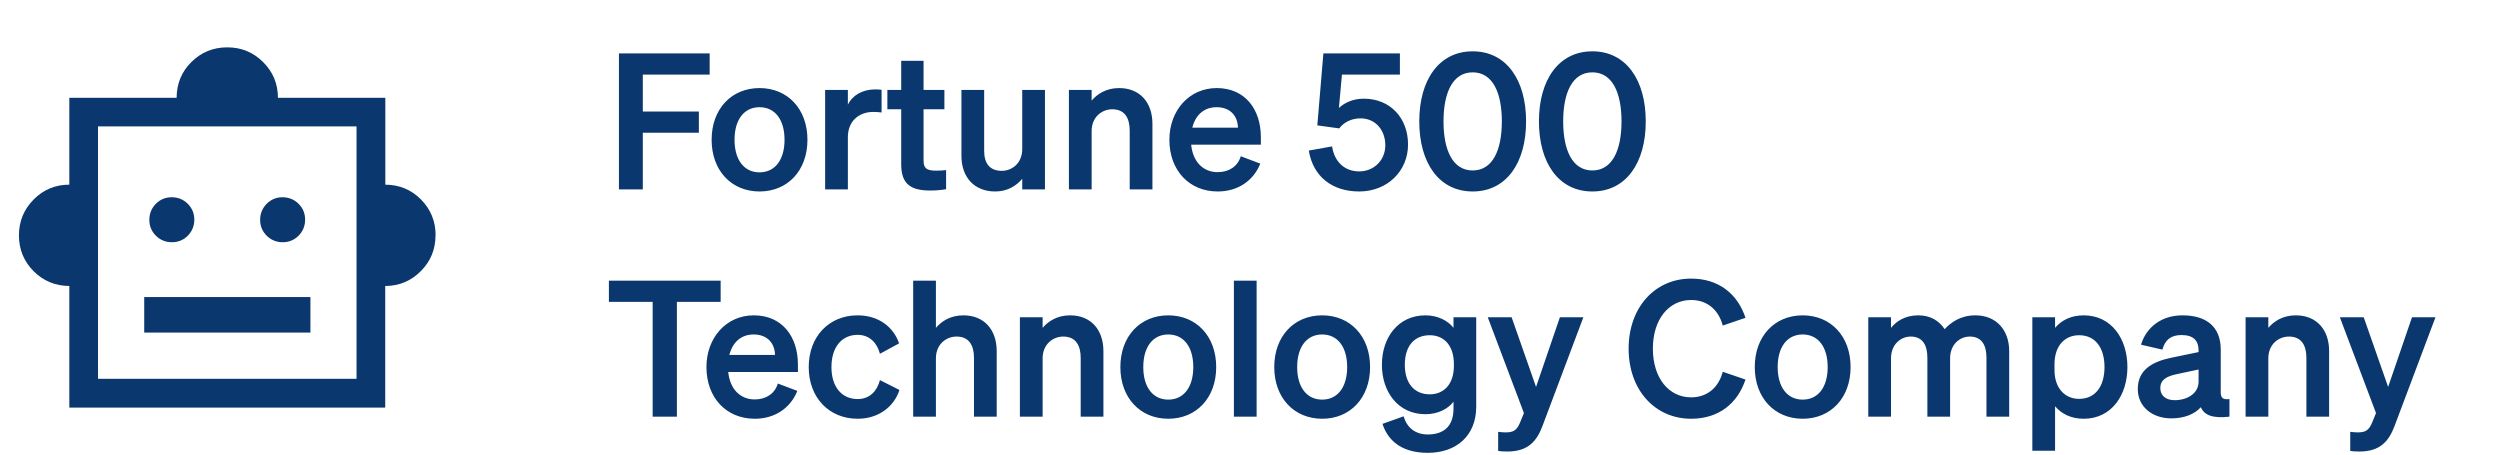
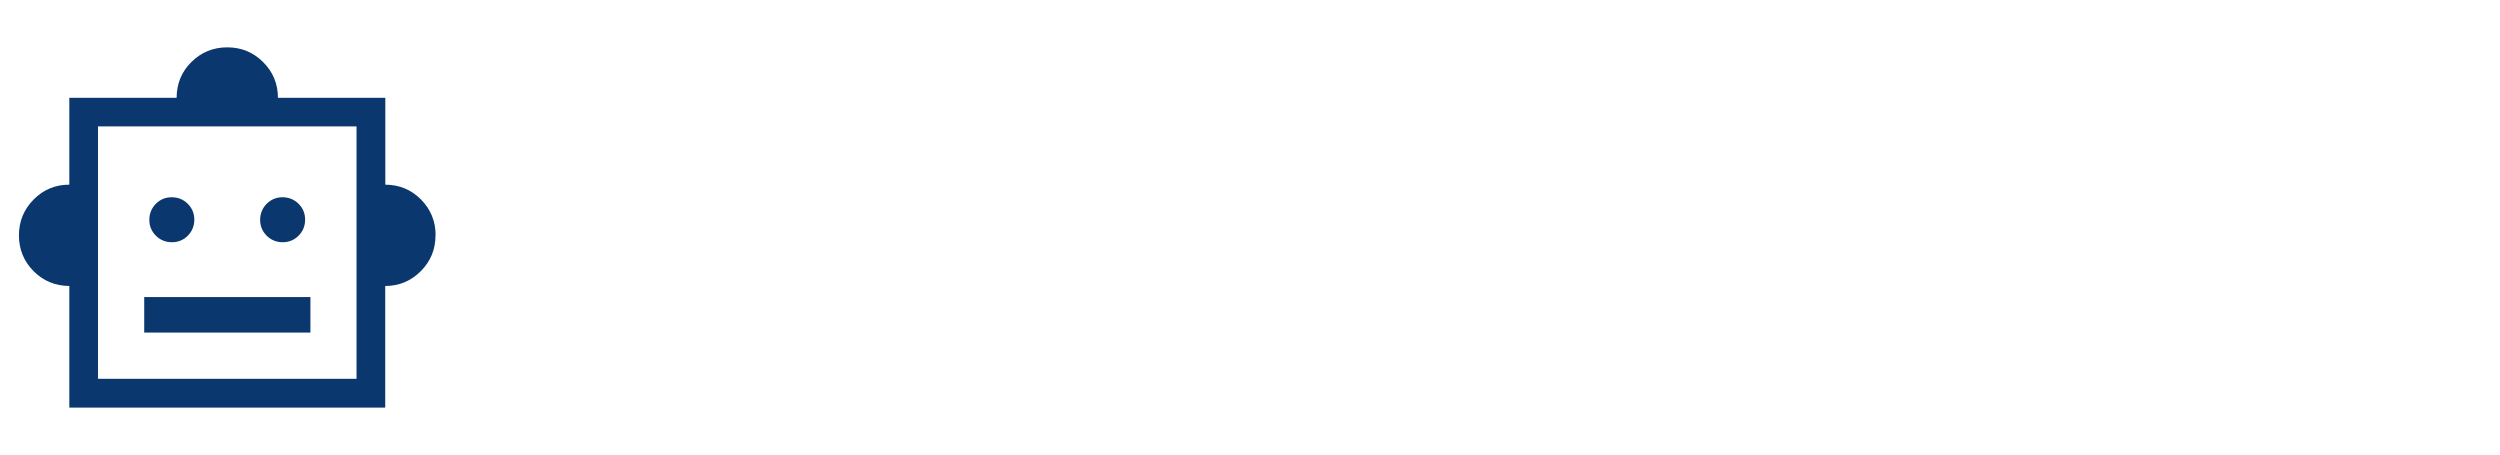
<svg xmlns="http://www.w3.org/2000/svg" width="264" height="48" viewBox="0 0 264 48" fill="none">
  <g clip-path="url(#clip0_5426_115)">
    <path d="M18.16 25.2C18.72 25.2 19.19 25 19.57 24.61C19.95 24.22 20.15 23.74 20.15 23.18C20.15 22.62 19.95 22.15 19.56 21.77C19.17 21.39 18.69 21.19 18.13 21.19C17.57 21.19 17.1 21.39 16.72 21.78C16.34 22.17 16.14 22.65 16.14 23.21C16.14 23.77 16.34 24.24 16.73 24.62C17.12 25 17.6 25.2 18.16 25.2Z" fill="#0A376D" />
    <path d="M18.16 25.58C17.5 25.58 16.93 25.35 16.47 24.9C16.01 24.44 15.77 23.88 15.77 23.22C15.77 22.56 16 21.99 16.45 21.53C16.9 21.07 17.47 20.83 18.13 20.83C18.79 20.83 19.36 21.06 19.82 21.51C20.28 21.97 20.52 22.53 20.52 23.19C20.52 23.85 20.29 24.42 19.84 24.88C19.39 25.34 18.82 25.58 18.16 25.58ZM18.14 21.58C17.68 21.58 17.31 21.74 16.99 22.05C16.68 22.37 16.52 22.75 16.52 23.21C16.52 23.67 16.68 24.04 16.99 24.36C17.63 24.99 18.67 24.99 19.3 24.36C19.61 24.04 19.77 23.66 19.77 23.2C19.77 22.74 19.61 22.37 19.3 22.05C18.98 21.74 18.6 21.58 18.14 21.58Z" fill="#0A376D" />
    <path d="M29.86 25.2C30.42 25.2 30.89 25 31.27 24.61C31.65 24.22 31.85 23.74 31.85 23.18C31.85 22.62 31.65 22.15 31.26 21.77C30.87 21.39 30.39 21.19 29.83 21.19C29.27 21.19 28.8 21.39 28.42 21.78C28.04 22.17 27.84 22.65 27.84 23.21C27.84 23.77 28.04 24.24 28.43 24.62C28.82 25 29.3 25.2 29.86 25.2Z" fill="#0A376D" />
    <path d="M29.86 25.58C29.2 25.58 28.63 25.35 28.17 24.9C27.71 24.44 27.47 23.88 27.47 23.22C27.47 22.56 27.7 22 28.15 21.53C28.61 21.07 29.17 20.83 29.83 20.83C30.49 20.83 31.06 21.06 31.52 21.51C31.98 21.96 32.22 22.53 32.22 23.19C32.22 23.85 31.99 24.42 31.54 24.88C31.08 25.34 30.52 25.58 29.86 25.58ZM29.84 21.58C29.38 21.58 29.01 21.74 28.69 22.05C28.38 22.37 28.22 22.75 28.22 23.21C28.22 23.67 28.38 24.04 28.69 24.36C29.33 24.99 30.37 25 31 24.36C31.31 24.04 31.47 23.66 31.47 23.2C31.47 22.74 31.31 22.37 31 22.05C30.68 21.74 30.3 21.58 29.84 21.58Z" fill="#0A376D" />
    <path d="M32.4 31.75H15.6V34.75H32.4V31.75Z" fill="#0A376D" />
    <path d="M32.78 35.12H15.23V31.37H32.78V35.12ZM15.98 34.38H32.03V32.13H15.98V34.38Z" fill="#0A376D" />
    <path d="M46 24.85C46 23.36 45.48 22.1 44.45 21.06C43.43 20.03 42.17 19.51 40.69 19.5V10.33H29.35C29.35 8.85 28.83 7.6 27.79 6.56C26.75 5.52 25.49 5 24 5C22.51 5 21.25 5.52 20.21 6.55C19.17 7.58 18.66 8.84 18.65 10.33H7.32V19.5C5.85 19.5 4.59 20.02 3.56 21.06C2.53 22.1 2 23.36 2 24.85C2 26.34 2.52 27.6 3.55 28.64C4.58 29.67 5.84 30.19 7.32 30.2V43.04H40.68V30.2C42.15 30.2 43.4 29.67 44.43 28.64C45.47 27.6 45.99 26.34 45.99 24.85H46ZM37.65 13.35V40H10.35V13.35H37.65Z" fill="#0A376D" />
  </g>
-   <path d="M67.88 20H65.36V5.64H74.94V7.88H67.88V11.78H73.8V14.02H67.88V20ZM85.267 14.76C85.267 18.02 83.167 20.22 80.207 20.22C77.247 20.22 75.147 18.02 75.147 14.76C75.147 11.5 77.247 9.3 80.207 9.3C83.167 9.3 85.267 11.5 85.267 14.76ZM77.567 14.76C77.567 16.9 78.587 18.2 80.207 18.2C81.827 18.2 82.847 16.9 82.847 14.76C82.847 12.62 81.827 11.32 80.207 11.32C78.587 11.32 77.567 12.62 77.567 14.76ZM93.095 9.48V11.88C92.795 11.84 92.555 11.82 92.215 11.82C90.695 11.82 89.535 12.8 89.535 14.48V20H87.135V9.5H89.535V11.06C89.995 10.08 91.075 9.44 92.415 9.44C92.695 9.44 92.915 9.46 93.095 9.48ZM95.168 17.36V11.54H93.707V9.5H95.168V6.42H97.528V9.5H99.728V11.54H97.528V16.98C97.528 17.92 98.067 18.02 98.927 18.02C99.328 18.02 99.547 18 99.907 17.96V19.98C99.468 20.06 98.868 20.12 98.248 20.12C96.248 20.12 95.168 19.5 95.168 17.36ZM110.348 9.5V20H107.948V18.88C107.348 19.58 106.448 20.22 105.088 20.22C102.888 20.22 101.528 18.72 101.528 16.46V9.5H103.928V15.94C103.928 17.22 104.488 18.04 105.788 18.04C106.868 18.04 107.948 17.24 107.948 15.74V9.5H110.348ZM112.877 20V9.5H115.277V10.62C115.877 9.92 116.817 9.3 118.177 9.3C120.377 9.3 121.697 10.82 121.697 13.08V20H119.297V13.78C119.297 12.48 118.777 11.54 117.457 11.54C116.377 11.54 115.277 12.34 115.277 13.84V20H112.877ZM128.587 20.22C125.587 20.22 123.487 18 123.487 14.76C123.487 11.68 125.567 9.3 128.487 9.3C131.527 9.3 133.147 11.6 133.147 14.48V15.28H125.787C125.967 17.08 127.047 18.18 128.587 18.18C129.767 18.18 130.707 17.58 131.027 16.5L133.087 17.28C132.347 19.12 130.687 20.22 128.587 20.22ZM128.467 11.32C127.227 11.32 126.267 12.06 125.907 13.48H130.727C130.707 12.32 129.987 11.32 128.467 11.32ZM141.429 13.56L139.109 13.24L139.749 5.64H147.829V7.88H141.709L141.389 11.4C141.969 10.86 142.869 10.42 144.009 10.42C146.869 10.42 148.689 12.52 148.689 15.26C148.689 18.08 146.489 20.22 143.529 20.22C140.709 20.22 138.669 18.68 138.209 15.9L140.669 15.46C140.909 17.08 141.989 18.1 143.529 18.1C145.089 18.1 146.289 16.92 146.289 15.34C146.289 13.76 145.269 12.5 143.669 12.5C142.629 12.5 141.849 12.98 141.429 13.56ZM149.875 12.82C149.875 8.44 151.955 5.42 155.515 5.42C159.075 5.42 161.155 8.44 161.155 12.82C161.155 17.2 159.075 20.22 155.515 20.22C151.955 20.22 149.875 17.2 149.875 12.82ZM152.435 12.82C152.435 15.84 153.395 18 155.515 18C157.635 18 158.595 15.84 158.595 12.82C158.595 9.8 157.635 7.64 155.515 7.64C153.395 7.64 152.435 9.8 152.435 12.82ZM162.512 12.82C162.512 8.44 164.592 5.42 168.152 5.42C171.712 5.42 173.792 8.44 173.792 12.82C173.792 17.2 171.712 20.22 168.152 20.22C164.592 20.22 162.512 17.2 162.512 12.82ZM165.072 12.82C165.072 15.84 166.032 18 168.152 18C170.272 18 171.232 15.84 171.232 12.82C171.232 9.8 170.272 7.64 168.152 7.64C166.032 7.64 165.072 9.8 165.072 12.82ZM76.1 31.88H71.48V44H68.92V31.88H64.3V29.64H76.1V31.88ZM79.7 44.22C76.7 44.22 74.6 42 74.6 38.76C74.6 35.68 76.68 33.3 79.6 33.3C82.64 33.3 84.26 35.6 84.26 38.48V39.28H76.9C77.08 41.08 78.16 42.18 79.7 42.18C80.88 42.18 81.82 41.58 82.14 40.5L84.2 41.28C83.46 43.12 81.8 44.22 79.7 44.22ZM79.58 35.32C78.34 35.32 77.38 36.06 77.02 37.48H81.84C81.82 36.32 81.1 35.32 79.58 35.32ZM87.801 38.76C87.801 40.9 88.921 42.14 90.561 42.14C91.841 42.14 92.621 41.3 92.921 40.14L94.981 41.18C94.441 42.88 92.841 44.22 90.561 44.22C87.561 44.22 85.401 42 85.401 38.76C85.401 35.52 87.561 33.3 90.561 33.3C92.821 33.3 94.381 34.58 94.941 36.26L92.921 37.36C92.621 36.22 91.841 35.36 90.561 35.36C88.921 35.36 87.801 36.62 87.801 38.76ZM96.432 44V29.64H98.832V34.62C99.432 33.92 100.372 33.3 101.732 33.3C103.932 33.3 105.252 34.82 105.252 37.08V44H102.852V37.78C102.852 36.48 102.332 35.54 101.012 35.54C99.932 35.54 98.832 36.34 98.832 37.84V44H96.432ZM107.701 44V33.5H110.101V34.62C110.701 33.92 111.641 33.3 113.001 33.3C115.201 33.3 116.521 34.82 116.521 37.08V44H114.121V37.78C114.121 36.48 113.601 35.54 112.281 35.54C111.201 35.54 110.101 36.34 110.101 37.84V44H107.701ZM128.431 38.76C128.431 42.02 126.331 44.22 123.371 44.22C120.411 44.22 118.311 42.02 118.311 38.76C118.311 35.5 120.411 33.3 123.371 33.3C126.331 33.3 128.431 35.5 128.431 38.76ZM120.731 38.76C120.731 40.9 121.751 42.2 123.371 42.2C124.991 42.2 126.011 40.9 126.011 38.76C126.011 36.62 124.991 35.32 123.371 35.32C121.751 35.32 120.731 36.62 120.731 38.76ZM132.699 29.64V44H130.299V29.64H132.699ZM144.681 38.76C144.681 42.02 142.581 44.22 139.621 44.22C136.661 44.22 134.561 42.02 134.561 38.76C134.561 35.5 136.661 33.3 139.621 33.3C142.581 33.3 144.681 35.5 144.681 38.76ZM136.981 38.76C136.981 40.9 138.001 42.2 139.621 42.2C141.241 42.2 142.261 40.9 142.261 38.76C142.261 36.62 141.241 35.32 139.621 35.32C138.001 35.32 136.981 36.62 136.981 38.76ZM155.889 42.94C155.889 46.04 153.769 47.82 150.769 47.82C148.349 47.82 146.649 46.8 145.989 44.76L148.229 43.96C148.549 45.14 149.449 45.88 150.769 45.88C152.389 45.88 153.489 45.08 153.489 43.16V42.42C152.929 43.16 151.869 43.74 150.529 43.74C147.649 43.74 145.929 41.4 145.929 38.52C145.929 35.64 147.649 33.3 150.529 33.3C151.849 33.3 152.929 33.88 153.489 34.62V33.5H155.889V42.94ZM153.529 38.42C153.529 36.5 152.489 35.4 150.989 35.4C149.329 35.4 148.349 36.56 148.349 38.52C148.349 40.46 149.329 41.64 150.989 41.64C152.489 41.64 153.529 40.54 153.529 38.66V38.42ZM162.886 44.98C162.286 46.58 161.366 47.68 159.186 47.68C158.686 47.68 158.546 47.66 158.206 47.62V45.6C158.526 45.64 158.706 45.66 159.006 45.66C159.806 45.66 160.186 45.44 160.526 44.6L160.926 43.62L157.106 33.5H159.626L162.206 40.86L164.726 33.5H167.206L162.886 44.98ZM174.543 36.82C174.543 39.92 176.223 41.96 178.583 41.96C180.263 41.96 181.483 40.94 181.923 39.26L184.323 40.08C183.483 42.62 181.483 44.22 178.583 44.22C174.763 44.22 171.983 41.18 171.983 36.82C171.983 32.46 174.763 29.42 178.583 29.42C181.483 29.42 183.483 31.02 184.323 33.56L181.923 34.38C181.483 32.7 180.263 31.68 178.583 31.68C176.223 31.68 174.543 33.72 174.543 36.82ZM195.423 38.76C195.423 42.02 193.323 44.22 190.363 44.22C187.403 44.22 185.303 42.02 185.303 38.76C185.303 35.5 187.403 33.3 190.363 33.3C193.323 33.3 195.423 35.5 195.423 38.76ZM187.723 38.76C187.723 40.9 188.743 42.2 190.363 42.2C191.983 42.2 193.003 40.9 193.003 38.76C193.003 36.62 191.983 35.32 190.363 35.32C188.743 35.32 187.723 36.62 187.723 38.76ZM199.691 37.84V44H197.291V33.5H199.691V34.62C200.271 33.92 201.171 33.3 202.571 33.3C203.831 33.3 204.771 33.86 205.351 34.76C205.991 34.08 206.991 33.3 208.611 33.3C210.771 33.3 212.171 34.82 212.171 37.08V44H209.771V37.78C209.771 36.48 209.291 35.54 208.011 35.54C206.991 35.54 205.931 36.34 205.931 37.84V44H203.531V37.78C203.531 36.48 203.051 35.54 201.771 35.54C200.751 35.54 199.691 36.34 199.691 37.84ZM220.035 44.22C218.675 44.22 217.675 43.68 217.015 42.9V47.6H214.615V33.5H217.015V34.62C217.675 33.84 218.675 33.3 220.035 33.3C222.975 33.3 224.655 35.78 224.655 38.76C224.655 41.74 222.975 44.22 220.035 44.22ZM216.955 38.46V39.08C216.955 41.02 218.075 42.12 219.555 42.12C221.295 42.12 222.235 40.76 222.235 38.76C222.235 36.76 221.295 35.4 219.555 35.4C218.075 35.4 216.955 36.48 216.955 38.46ZM229.29 44.18C227.29 44.18 225.75 42.96 225.75 41.08C225.75 39.08 227.25 38.2 229.27 37.78L232.17 37.18V37C232.17 36 231.65 35.38 230.37 35.38C229.23 35.38 228.63 35.9 228.35 36.92L226.09 36.4C226.61 34.66 228.15 33.3 230.47 33.3C232.99 33.3 234.51 34.5 234.51 36.92V41.44C234.51 42.04 234.77 42.22 235.43 42.14V44C233.69 44.2 232.77 43.86 232.41 43C231.75 43.74 230.65 44.18 229.29 44.18ZM232.17 40.3V39.02L229.91 39.5C228.89 39.72 228.13 40.04 228.13 40.98C228.13 41.8 228.73 42.26 229.65 42.26C230.93 42.26 232.17 41.58 232.17 40.3ZM237.135 44V33.5H239.535V34.62C240.135 33.92 241.075 33.3 242.435 33.3C244.635 33.3 245.955 34.82 245.955 37.08V44H243.555V37.78C243.555 36.48 243.035 35.54 241.715 35.54C240.635 35.54 239.535 36.34 239.535 37.84V44H237.135ZM252.867 44.98C252.267 46.58 251.347 47.68 249.167 47.68C248.667 47.68 248.527 47.66 248.187 47.62V45.6C248.507 45.64 248.687 45.66 248.987 45.66C249.787 45.66 250.167 45.44 250.507 44.6L250.907 43.62L247.087 33.5H249.607L252.187 40.86L254.707 33.5H257.187L252.867 44.98Z" fill="#0A376D" />
  <defs>
    <clipPath id="clip0_5426_115">
      <rect width="44" height="38.03" fill="white" transform="translate(2 5)" />
    </clipPath>
  </defs>
</svg>